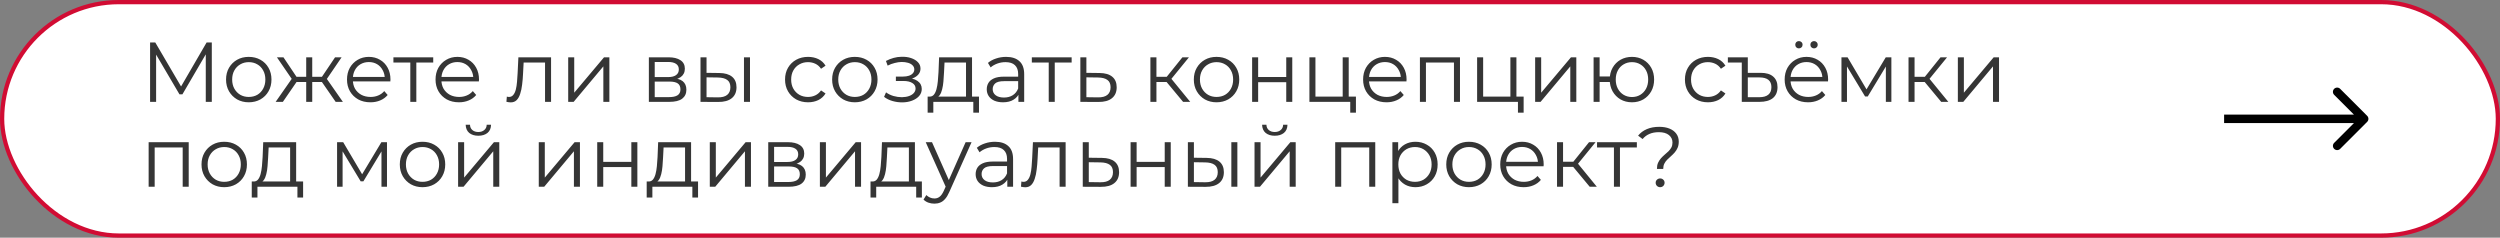
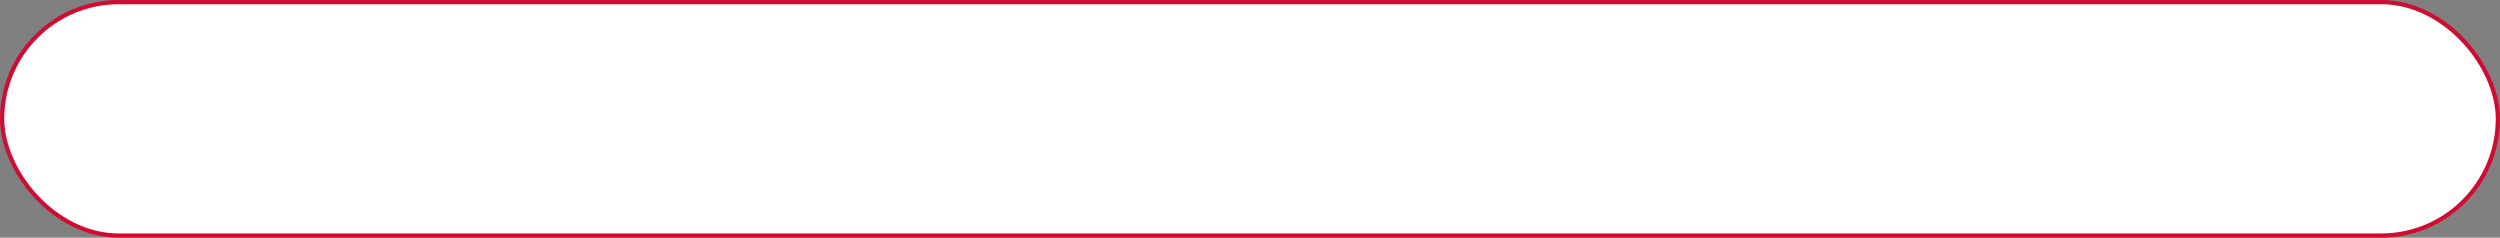
<svg xmlns="http://www.w3.org/2000/svg" width="589" height="56" viewBox="0 0 589 56" fill="none">
  <rect x="0" y="0" width="589" height="56" fill="#808080" stroke="none" />
  <rect x="0.5" y="0.5" width="588" height="55" rx="27.5" fill="white" stroke="#D10C33" />
-   <path d="M557.707 28.707C558.098 28.317 558.098 27.683 557.707 27.293L551.343 20.929C550.953 20.538 550.319 20.538 549.929 20.929C549.538 21.32 549.538 21.953 549.929 22.343L555.586 28L549.929 33.657C549.538 34.047 549.538 34.681 549.929 35.071C550.319 35.462 550.953 35.462 551.343 35.071L557.707 28.707ZM524 29L557 29V27L524 27V29Z" fill="black" />
-   <path d="M35.36 24V10H36.58L42.98 20.92H42.34L48.68 10H49.9V24H48.48V12.22H48.82L42.98 22.22H42.28L36.4 12.22H36.78V24H35.36ZM58.598 24.1C57.584 24.1 56.671 23.873 55.858 23.42C55.058 22.953 54.425 22.32 53.958 21.52C53.491 20.707 53.258 19.78 53.258 18.74C53.258 17.687 53.491 16.76 53.958 15.96C54.425 15.16 55.058 14.533 55.858 14.08C56.658 13.627 57.571 13.4 58.598 13.4C59.638 13.4 60.558 13.627 61.358 14.08C62.171 14.533 62.804 15.16 63.258 15.96C63.724 16.76 63.958 17.687 63.958 18.74C63.958 19.78 63.724 20.707 63.258 21.52C62.804 22.32 62.171 22.953 61.358 23.42C60.544 23.873 59.624 24.1 58.598 24.1ZM58.598 22.84C59.358 22.84 60.031 22.673 60.618 22.34C61.205 21.993 61.664 21.513 61.998 20.9C62.344 20.273 62.518 19.553 62.518 18.74C62.518 17.913 62.344 17.193 61.998 16.58C61.664 15.967 61.205 15.493 60.618 15.16C60.031 14.813 59.364 14.64 58.618 14.64C57.871 14.64 57.205 14.813 56.618 15.16C56.031 15.493 55.565 15.967 55.218 16.58C54.871 17.193 54.698 17.913 54.698 18.74C54.698 19.553 54.871 20.273 55.218 20.9C55.565 21.513 56.031 21.993 56.618 22.34C57.205 22.673 57.864 22.84 58.598 22.84ZM79.082 24L75.482 18.8L76.662 18.1L80.782 24H79.082ZM73.122 19.32V18.1H76.442V19.32H73.122ZM76.802 18.9L75.442 18.7L78.942 13.5H80.482L76.802 18.9ZM66.642 24H64.942L69.062 18.1L70.222 18.8L66.642 24ZM73.562 24H72.142V13.5H73.562V24ZM72.582 19.32H69.282V18.1H72.582V19.32ZM68.942 18.9L65.242 13.5H66.782L70.262 18.7L68.942 18.9ZM87.274 24.1C86.181 24.1 85.221 23.873 84.394 23.42C83.567 22.953 82.921 22.32 82.454 21.52C81.987 20.707 81.754 19.78 81.754 18.74C81.754 17.7 81.974 16.78 82.414 15.98C82.867 15.18 83.481 14.553 84.254 14.1C85.041 13.633 85.921 13.4 86.894 13.4C87.881 13.4 88.754 13.627 89.514 14.08C90.287 14.52 90.894 15.147 91.334 15.96C91.774 16.76 91.994 17.687 91.994 18.74C91.994 18.807 91.987 18.88 91.974 18.96C91.974 19.027 91.974 19.1 91.974 19.18H82.834V18.12H91.214L90.654 18.54C90.654 17.78 90.487 17.107 90.154 16.52C89.834 15.92 89.394 15.453 88.834 15.12C88.274 14.787 87.627 14.62 86.894 14.62C86.174 14.62 85.527 14.787 84.954 15.12C84.381 15.453 83.934 15.92 83.614 16.52C83.294 17.12 83.134 17.807 83.134 18.58V18.8C83.134 19.6 83.307 20.307 83.654 20.92C84.014 21.52 84.507 21.993 85.134 22.34C85.774 22.673 86.501 22.84 87.314 22.84C87.954 22.84 88.547 22.727 89.094 22.5C89.654 22.273 90.134 21.927 90.534 21.46L91.334 22.38C90.867 22.94 90.281 23.367 89.574 23.66C88.881 23.953 88.114 24.1 87.274 24.1ZM96.668 24V14.36L97.028 14.74H92.688V13.5H102.068V14.74H97.728L98.088 14.36V24H96.668ZM108.133 24.1C107.04 24.1 106.08 23.873 105.253 23.42C104.427 22.953 103.78 22.32 103.313 21.52C102.847 20.707 102.613 19.78 102.613 18.74C102.613 17.7 102.833 16.78 103.273 15.98C103.727 15.18 104.34 14.553 105.113 14.1C105.9 13.633 106.78 13.4 107.753 13.4C108.74 13.4 109.613 13.627 110.373 14.08C111.147 14.52 111.753 15.147 112.193 15.96C112.633 16.76 112.853 17.687 112.853 18.74C112.853 18.807 112.847 18.88 112.833 18.96C112.833 19.027 112.833 19.1 112.833 19.18H103.693V18.12H112.073L111.513 18.54C111.513 17.78 111.347 17.107 111.013 16.52C110.693 15.92 110.253 15.453 109.693 15.12C109.133 14.787 108.487 14.62 107.753 14.62C107.033 14.62 106.387 14.787 105.813 15.12C105.24 15.453 104.793 15.92 104.473 16.52C104.153 17.12 103.993 17.807 103.993 18.58V18.8C103.993 19.6 104.167 20.307 104.513 20.92C104.873 21.52 105.367 21.993 105.993 22.34C106.633 22.673 107.36 22.84 108.173 22.84C108.813 22.84 109.407 22.727 109.953 22.5C110.513 22.273 110.993 21.927 111.393 21.46L112.193 22.38C111.727 22.94 111.14 23.367 110.433 23.66C109.74 23.953 108.973 24.1 108.133 24.1ZM119.311 23.98L119.411 22.76C119.504 22.773 119.591 22.793 119.671 22.82C119.764 22.833 119.844 22.84 119.911 22.84C120.338 22.84 120.678 22.68 120.931 22.36C121.198 22.04 121.398 21.613 121.531 21.08C121.664 20.547 121.758 19.947 121.811 19.28C121.864 18.6 121.911 17.92 121.951 17.24L122.131 13.5H129.831V24H128.411V14.32L128.771 14.74H123.051L123.391 14.3L123.231 17.34C123.191 18.247 123.118 19.113 123.011 19.94C122.918 20.767 122.764 21.493 122.551 22.12C122.351 22.747 122.071 23.24 121.711 23.6C121.351 23.947 120.891 24.12 120.331 24.12C120.171 24.12 120.004 24.107 119.831 24.08C119.671 24.053 119.498 24.02 119.311 23.98ZM133.868 24V13.5H135.288V21.84L142.308 13.5H143.568V24H142.148V15.64L135.148 24H133.868ZM152.872 24V13.5H157.512C158.698 13.5 159.632 13.727 160.312 14.18C161.005 14.633 161.352 15.3 161.352 16.18C161.352 17.033 161.025 17.693 160.372 18.16C159.718 18.613 158.858 18.84 157.792 18.84L158.072 18.42C159.325 18.42 160.245 18.653 160.832 19.12C161.418 19.587 161.712 20.26 161.712 21.14C161.712 22.047 161.378 22.753 160.712 23.26C160.058 23.753 159.038 24 157.652 24H152.872ZM154.252 22.88H157.592C158.485 22.88 159.158 22.74 159.612 22.46C160.078 22.167 160.312 21.7 160.312 21.06C160.312 20.42 160.105 19.953 159.692 19.66C159.278 19.367 158.625 19.22 157.732 19.22H154.252V22.88ZM154.252 18.16H157.412C158.225 18.16 158.845 18.007 159.272 17.7C159.712 17.393 159.932 16.947 159.932 16.36C159.932 15.773 159.712 15.333 159.272 15.04C158.845 14.747 158.225 14.6 157.412 14.6H154.252V18.16ZM175.28 24V13.5H176.7V24H175.28ZM169.46 17.2C170.78 17.213 171.786 17.507 172.48 18.08C173.173 18.653 173.52 19.48 173.52 20.56C173.52 21.68 173.146 22.54 172.4 23.14C171.653 23.74 170.586 24.033 169.2 24.02L165.04 24V13.5H166.46V17.16L169.46 17.2ZM169.1 22.94C170.086 22.953 170.826 22.76 171.32 22.36C171.826 21.947 172.08 21.347 172.08 20.56C172.08 19.773 171.833 19.2 171.34 18.84C170.846 18.467 170.1 18.273 169.1 18.26L166.46 18.22V22.9L169.1 22.94ZM190.377 24.1C189.337 24.1 188.404 23.873 187.577 23.42C186.764 22.953 186.124 22.32 185.657 21.52C185.19 20.707 184.957 19.78 184.957 18.74C184.957 17.687 185.19 16.76 185.657 15.96C186.124 15.16 186.764 14.533 187.577 14.08C188.404 13.627 189.337 13.4 190.377 13.4C191.27 13.4 192.077 13.573 192.797 13.92C193.517 14.267 194.084 14.787 194.497 15.48L193.437 16.2C193.077 15.667 192.63 15.273 192.097 15.02C191.564 14.767 190.984 14.64 190.357 14.64C189.61 14.64 188.937 14.813 188.337 15.16C187.737 15.493 187.264 15.967 186.917 16.58C186.57 17.193 186.397 17.913 186.397 18.74C186.397 19.567 186.57 20.287 186.917 20.9C187.264 21.513 187.737 21.993 188.337 22.34C188.937 22.673 189.61 22.84 190.357 22.84C190.984 22.84 191.564 22.713 192.097 22.46C192.63 22.207 193.077 21.82 193.437 21.3L194.497 22.02C194.084 22.7 193.517 23.22 192.797 23.58C192.077 23.927 191.27 24.1 190.377 24.1ZM201.391 24.1C200.377 24.1 199.464 23.873 198.651 23.42C197.851 22.953 197.217 22.32 196.751 21.52C196.284 20.707 196.051 19.78 196.051 18.74C196.051 17.687 196.284 16.76 196.751 15.96C197.217 15.16 197.851 14.533 198.651 14.08C199.451 13.627 200.364 13.4 201.391 13.4C202.431 13.4 203.351 13.627 204.151 14.08C204.964 14.533 205.597 15.16 206.051 15.96C206.517 16.76 206.751 17.687 206.751 18.74C206.751 19.78 206.517 20.707 206.051 21.52C205.597 22.32 204.964 22.953 204.151 23.42C203.337 23.873 202.417 24.1 201.391 24.1ZM201.391 22.84C202.151 22.84 202.824 22.673 203.411 22.34C203.997 21.993 204.457 21.513 204.791 20.9C205.137 20.273 205.311 19.553 205.311 18.74C205.311 17.913 205.137 17.193 204.791 16.58C204.457 15.967 203.997 15.493 203.411 15.16C202.824 14.813 202.157 14.64 201.411 14.64C200.664 14.64 199.997 14.813 199.411 15.16C198.824 15.493 198.357 15.967 198.011 16.58C197.664 17.193 197.491 17.913 197.491 18.74C197.491 19.553 197.664 20.273 198.011 20.9C198.357 21.513 198.824 21.993 199.411 22.34C199.997 22.673 200.657 22.84 201.391 22.84ZM212.528 24.12C211.768 24.12 211.014 24.013 210.268 23.8C209.521 23.587 208.861 23.26 208.288 22.82L208.748 21.76C209.254 22.133 209.841 22.42 210.508 22.62C211.174 22.807 211.834 22.9 212.488 22.9C213.141 22.887 213.708 22.793 214.188 22.62C214.668 22.447 215.041 22.207 215.308 21.9C215.574 21.593 215.708 21.247 215.708 20.86C215.708 20.3 215.454 19.867 214.948 19.56C214.441 19.24 213.748 19.08 212.868 19.08H211.068V18.04H212.768C213.288 18.04 213.748 17.973 214.148 17.84C214.548 17.707 214.854 17.513 215.068 17.26C215.294 17.007 215.408 16.707 215.408 16.36C215.408 15.987 215.274 15.667 215.008 15.4C214.754 15.133 214.401 14.933 213.948 14.8C213.494 14.667 212.981 14.6 212.408 14.6C211.888 14.613 211.348 14.693 210.788 14.84C210.228 14.973 209.674 15.18 209.128 15.46L208.728 14.36C209.341 14.04 209.948 13.8 210.548 13.64C211.161 13.467 211.774 13.38 212.388 13.38C213.228 13.353 213.981 13.453 214.648 13.68C215.328 13.907 215.868 14.233 216.268 14.66C216.668 15.073 216.868 15.573 216.868 16.16C216.868 16.68 216.708 17.133 216.388 17.52C216.068 17.907 215.641 18.207 215.108 18.42C214.574 18.633 213.968 18.74 213.288 18.74L213.348 18.36C214.548 18.36 215.481 18.593 216.148 19.06C216.828 19.527 217.168 20.16 217.168 20.96C217.168 21.587 216.961 22.14 216.548 22.62C216.134 23.087 215.574 23.453 214.868 23.72C214.174 23.987 213.394 24.12 212.528 24.12ZM227.591 23.32V14.74H222.531L222.411 17.08C222.384 17.787 222.338 18.48 222.271 19.16C222.218 19.84 222.118 20.467 221.971 21.04C221.838 21.6 221.644 22.06 221.391 22.42C221.138 22.767 220.811 22.967 220.411 23.02L218.991 22.76C219.404 22.773 219.744 22.627 220.011 22.32C220.278 22 220.484 21.567 220.631 21.02C220.778 20.473 220.884 19.853 220.951 19.16C221.018 18.453 221.071 17.733 221.111 17L221.251 13.5H229.011V23.32H227.591ZM218.551 26.54V22.76H230.651V26.54H229.311V24H219.891V26.54H218.551ZM239.938 24V21.68L239.878 21.3V17.42C239.878 16.527 239.625 15.84 239.118 15.36C238.625 14.88 237.885 14.64 236.898 14.64C236.218 14.64 235.572 14.753 234.958 14.98C234.345 15.207 233.825 15.507 233.398 15.88L232.758 14.82C233.292 14.367 233.932 14.02 234.678 13.78C235.425 13.527 236.212 13.4 237.038 13.4C238.398 13.4 239.445 13.74 240.178 14.42C240.925 15.087 241.298 16.107 241.298 17.48V24H239.938ZM236.318 24.1C235.532 24.1 234.845 23.973 234.258 23.72C233.685 23.453 233.245 23.093 232.938 22.64C232.632 22.173 232.478 21.64 232.478 21.04C232.478 20.493 232.605 20 232.858 19.56C233.125 19.107 233.552 18.747 234.138 18.48C234.738 18.2 235.538 18.06 236.538 18.06H240.158V19.12H236.578C235.565 19.12 234.858 19.3 234.458 19.66C234.072 20.02 233.878 20.467 233.878 21C233.878 21.6 234.112 22.08 234.578 22.44C235.045 22.8 235.698 22.98 236.538 22.98C237.338 22.98 238.025 22.8 238.598 22.44C239.185 22.067 239.612 21.533 239.878 20.84L240.198 21.82C239.932 22.513 239.465 23.067 238.798 23.48C238.145 23.893 237.318 24.1 236.318 24.1ZM247.079 24V14.36L247.439 14.74H243.099V13.5H252.479V14.74H248.139L248.499 14.36V24H247.079ZM259.052 17.2C260.372 17.213 261.372 17.507 262.052 18.08C262.745 18.653 263.092 19.48 263.092 20.56C263.092 21.68 262.718 22.54 261.972 23.14C261.238 23.74 260.172 24.033 258.772 24.02L254.532 24V13.5H255.952V17.16L259.052 17.2ZM258.692 22.94C259.665 22.953 260.398 22.76 260.892 22.36C261.398 21.947 261.652 21.347 261.652 20.56C261.652 19.773 261.405 19.2 260.912 18.84C260.418 18.467 259.678 18.273 258.692 18.26L255.952 18.22V22.9L258.692 22.94ZM278.736 24L274.416 18.8L275.596 18.1L280.416 24H278.736ZM271.036 24V13.5H272.456V24H271.036ZM272.016 19.32V18.1H275.396V19.32H272.016ZM275.716 18.9L274.396 18.7L278.576 13.5H280.116L275.716 18.9ZM286.606 24.1C285.592 24.1 284.679 23.873 283.866 23.42C283.066 22.953 282.432 22.32 281.966 21.52C281.499 20.707 281.266 19.78 281.266 18.74C281.266 17.687 281.499 16.76 281.966 15.96C282.432 15.16 283.066 14.533 283.866 14.08C284.666 13.627 285.579 13.4 286.606 13.4C287.646 13.4 288.566 13.627 289.366 14.08C290.179 14.533 290.812 15.16 291.266 15.96C291.732 16.76 291.966 17.687 291.966 18.74C291.966 19.78 291.732 20.707 291.266 21.52C290.812 22.32 290.179 22.953 289.366 23.42C288.552 23.873 287.632 24.1 286.606 24.1ZM286.606 22.84C287.366 22.84 288.039 22.673 288.626 22.34C289.212 21.993 289.672 21.513 290.006 20.9C290.352 20.273 290.526 19.553 290.526 18.74C290.526 17.913 290.352 17.193 290.006 16.58C289.672 15.967 289.212 15.493 288.626 15.16C288.039 14.813 287.372 14.64 286.626 14.64C285.879 14.64 285.212 14.813 284.626 15.16C284.039 15.493 283.572 15.967 283.226 16.58C282.879 17.193 282.706 17.913 282.706 18.74C282.706 19.553 282.879 20.273 283.226 20.9C283.572 21.513 284.039 21.993 284.626 22.34C285.212 22.673 285.872 22.84 286.606 22.84ZM295 24V13.5H296.42V18.14H303.04V13.5H304.46V24H303.04V19.36H296.42V24H295ZM308.497 24V13.5H309.917V22.76H316.337V13.5H317.757V24H308.497ZM318.117 26.54V23.88L318.477 24H316.337V22.76H319.457V26.54H318.117ZM326.668 24.1C325.575 24.1 324.615 23.873 323.788 23.42C322.962 22.953 322.315 22.32 321.848 21.52C321.382 20.707 321.148 19.78 321.148 18.74C321.148 17.7 321.368 16.78 321.808 15.98C322.262 15.18 322.875 14.553 323.648 14.1C324.435 13.633 325.315 13.4 326.288 13.4C327.275 13.4 328.148 13.627 328.908 14.08C329.682 14.52 330.288 15.147 330.728 15.96C331.168 16.76 331.388 17.687 331.388 18.74C331.388 18.807 331.382 18.88 331.368 18.96C331.368 19.027 331.368 19.1 331.368 19.18H322.228V18.12H330.608L330.048 18.54C330.048 17.78 329.882 17.107 329.548 16.52C329.228 15.92 328.788 15.453 328.228 15.12C327.668 14.787 327.022 14.62 326.288 14.62C325.568 14.62 324.922 14.787 324.348 15.12C323.775 15.453 323.328 15.92 323.008 16.52C322.688 17.12 322.528 17.807 322.528 18.58V18.8C322.528 19.6 322.702 20.307 323.048 20.92C323.408 21.52 323.902 21.993 324.528 22.34C325.168 22.673 325.895 22.84 326.708 22.84C327.348 22.84 327.942 22.727 328.488 22.5C329.048 22.273 329.528 21.927 329.928 21.46L330.728 22.38C330.262 22.94 329.675 23.367 328.968 23.66C328.275 23.953 327.508 24.1 326.668 24.1ZM334.532 24V13.5H343.972V24H342.552V14.36L342.912 14.74H335.592L335.952 14.36V24H334.532ZM348.008 24V13.5H349.428V22.76H355.848V13.5H357.268V24H348.008ZM357.628 26.54V23.88L357.988 24H355.848V22.76H358.968V26.54H357.628ZM361.68 24V13.5H363.1V21.84L370.12 13.5H371.38V24H369.96V15.64L362.96 24H361.68ZM375.45 24V13.5H376.87V18.02H380.07V19.32H376.87V24H375.45ZM384.49 24.1C383.49 24.1 382.59 23.873 381.79 23.42C381.003 22.953 380.383 22.32 379.93 21.52C379.476 20.707 379.25 19.78 379.25 18.74C379.25 17.687 379.476 16.76 379.93 15.96C380.383 15.16 381.003 14.533 381.79 14.08C382.59 13.627 383.49 13.4 384.49 13.4C385.49 13.4 386.383 13.627 387.17 14.08C387.956 14.533 388.576 15.16 389.03 15.96C389.483 16.76 389.71 17.687 389.71 18.74C389.71 19.78 389.483 20.707 389.03 21.52C388.576 22.32 387.956 22.953 387.17 23.42C386.383 23.873 385.49 24.1 384.49 24.1ZM384.49 22.86C385.223 22.86 385.876 22.687 386.45 22.34C387.023 21.993 387.476 21.513 387.81 20.9C388.143 20.273 388.31 19.553 388.31 18.74C388.31 17.913 388.143 17.193 387.81 16.58C387.476 15.967 387.023 15.493 386.45 15.16C385.876 14.813 385.223 14.64 384.49 14.64C383.77 14.64 383.116 14.813 382.53 15.16C381.956 15.493 381.503 15.967 381.17 16.58C380.836 17.193 380.67 17.913 380.67 18.74C380.67 19.553 380.836 20.273 381.17 20.9C381.503 21.513 381.956 21.993 382.53 22.34C383.116 22.687 383.77 22.86 384.49 22.86ZM402.389 24.1C401.349 24.1 400.415 23.873 399.589 23.42C398.775 22.953 398.135 22.32 397.669 21.52C397.202 20.707 396.969 19.78 396.969 18.74C396.969 17.687 397.202 16.76 397.669 15.96C398.135 15.16 398.775 14.533 399.589 14.08C400.415 13.627 401.349 13.4 402.389 13.4C403.282 13.4 404.089 13.573 404.809 13.92C405.529 14.267 406.095 14.787 406.509 15.48L405.449 16.2C405.089 15.667 404.642 15.273 404.109 15.02C403.575 14.767 402.995 14.64 402.369 14.64C401.622 14.64 400.949 14.813 400.349 15.16C399.749 15.493 399.275 15.967 398.929 16.58C398.582 17.193 398.409 17.913 398.409 18.74C398.409 19.567 398.582 20.287 398.929 20.9C399.275 21.513 399.749 21.993 400.349 22.34C400.949 22.673 401.622 22.84 402.369 22.84C402.995 22.84 403.575 22.713 404.109 22.46C404.642 22.207 405.089 21.82 405.449 21.3L406.509 22.02C406.095 22.7 405.529 23.22 404.809 23.58C404.089 23.927 403.282 24.1 402.389 24.1ZM414.803 17.16C416.11 17.16 417.096 17.453 417.763 18.04C418.443 18.627 418.783 19.453 418.783 20.52C418.783 21.653 418.416 22.52 417.683 23.12C416.95 23.707 415.896 24 414.523 24H410.363V14.74H407.083V13.5H411.783V17.16H414.803ZM414.503 22.9C415.436 22.9 416.143 22.7 416.623 22.3C417.103 21.9 417.343 21.307 417.343 20.52C417.343 19 416.396 18.24 414.503 18.24H411.783V22.9H414.503ZM425.985 24.1C424.892 24.1 423.932 23.873 423.105 23.42C422.278 22.953 421.632 22.32 421.165 21.52C420.698 20.707 420.465 19.78 420.465 18.74C420.465 17.7 420.685 16.78 421.125 15.98C421.578 15.18 422.192 14.553 422.965 14.1C423.752 13.633 424.632 13.4 425.605 13.4C426.592 13.4 427.465 13.627 428.225 14.08C428.998 14.52 429.605 15.147 430.045 15.96C430.485 16.76 430.705 17.687 430.705 18.74C430.705 18.807 430.698 18.88 430.685 18.96C430.685 19.027 430.685 19.1 430.685 19.18H421.545V18.12H429.925L429.365 18.54C429.365 17.78 429.198 17.107 428.865 16.52C428.545 15.92 428.105 15.453 427.545 15.12C426.985 14.787 426.338 14.62 425.605 14.62C424.885 14.62 424.238 14.787 423.665 15.12C423.092 15.453 422.645 15.92 422.325 16.52C422.005 17.12 421.845 17.807 421.845 18.58V18.8C421.845 19.6 422.018 20.307 422.365 20.92C422.725 21.52 423.218 21.993 423.845 22.34C424.485 22.673 425.212 22.84 426.025 22.84C426.665 22.84 427.258 22.727 427.805 22.5C428.365 22.273 428.845 21.927 429.245 21.46L430.045 22.38C429.578 22.94 428.992 23.367 428.285 23.66C427.592 23.953 426.825 24.1 425.985 24.1ZM427.385 11.4C427.158 11.4 426.958 11.32 426.785 11.16C426.612 11 426.525 10.793 426.525 10.54C426.525 10.287 426.612 10.08 426.785 9.92C426.958 9.76 427.158 9.68 427.385 9.68C427.625 9.68 427.825 9.76 427.985 9.92C428.158 10.08 428.245 10.287 428.245 10.54C428.245 10.793 428.158 11 427.985 11.16C427.825 11.32 427.625 11.4 427.385 11.4ZM423.825 11.4C423.585 11.4 423.378 11.32 423.205 11.16C423.045 11 422.965 10.793 422.965 10.54C422.965 10.287 423.045 10.08 423.205 9.92C423.378 9.76 423.585 9.68 423.825 9.68C424.052 9.68 424.252 9.76 424.425 9.92C424.598 10.08 424.685 10.287 424.685 10.54C424.685 10.793 424.598 11 424.425 11.16C424.252 11.32 424.052 11.4 423.825 11.4ZM433.848 24V13.5H435.288L440.048 21.56H439.448L444.288 13.5H445.608V24H444.308V15.12L444.568 15.24L440.048 22.72H439.408L434.848 15.16L435.148 15.1V24H433.848ZM457.349 24L453.029 18.8L454.209 18.1L459.029 24H457.349ZM449.649 24V13.5H451.069V24H449.649ZM450.629 19.32V18.1H454.009V19.32H450.629ZM454.329 18.9L453.009 18.7L457.189 13.5H458.729L454.329 18.9ZM461.27 24V13.5H462.69V21.84L469.71 13.5H470.97V24H469.55V15.64L462.55 24H461.27ZM35.02 44V33.5H44.46V44H43.04V34.36L43.4 34.74H36.08L36.44 34.36V44H35.02ZM52.817 44.1C51.803 44.1 50.89 43.873 50.077 43.42C49.277 42.953 48.643 42.32 48.177 41.52C47.71 40.707 47.477 39.78 47.477 38.74C47.477 37.687 47.71 36.76 48.177 35.96C48.643 35.16 49.277 34.533 50.077 34.08C50.877 33.627 51.79 33.4 52.817 33.4C53.857 33.4 54.777 33.627 55.577 34.08C56.39 34.533 57.023 35.16 57.477 35.96C57.943 36.76 58.177 37.687 58.177 38.74C58.177 39.78 57.943 40.707 57.477 41.52C57.023 42.32 56.39 42.953 55.577 43.42C54.763 43.873 53.843 44.1 52.817 44.1ZM52.817 42.84C53.577 42.84 54.25 42.673 54.837 42.34C55.423 41.993 55.883 41.513 56.217 40.9C56.563 40.273 56.737 39.553 56.737 38.74C56.737 37.913 56.563 37.193 56.217 36.58C55.883 35.967 55.423 35.493 54.837 35.16C54.25 34.813 53.583 34.64 52.837 34.64C52.09 34.64 51.423 34.813 50.837 35.16C50.25 35.493 49.783 35.967 49.437 36.58C49.09 37.193 48.917 37.913 48.917 38.74C48.917 39.553 49.09 40.273 49.437 40.9C49.783 41.513 50.25 41.993 50.837 42.34C51.423 42.673 52.083 42.84 52.817 42.84ZM68.353 43.32V34.74H63.293L63.173 37.08C63.146 37.787 63.099 38.48 63.033 39.16C62.98 39.84 62.88 40.467 62.733 41.04C62.599 41.6 62.406 42.06 62.153 42.42C61.9 42.767 61.573 42.967 61.173 43.02L59.753 42.76C60.166 42.773 60.506 42.627 60.773 42.32C61.039 42 61.246 41.567 61.393 41.02C61.539 40.473 61.646 39.853 61.713 39.16C61.779 38.453 61.833 37.733 61.873 37L62.013 33.5H69.773V43.32H68.353ZM59.313 46.54V42.76H71.413V46.54H70.073V44H60.653V46.54H59.313ZM79.415 44V33.5H80.855L85.615 41.56H85.014L89.855 33.5H91.174V44H89.874V35.12L90.135 35.24L85.615 42.72H84.975L80.415 35.16L80.715 35.1V44H79.415ZM99.535 44.1C98.522 44.1 97.609 43.873 96.795 43.42C95.995 42.953 95.362 42.32 94.895 41.52C94.429 40.707 94.195 39.78 94.195 38.74C94.195 37.687 94.429 36.76 94.895 35.96C95.362 35.16 95.995 34.533 96.795 34.08C97.595 33.627 98.509 33.4 99.535 33.4C100.575 33.4 101.495 33.627 102.295 34.08C103.109 34.533 103.742 35.16 104.195 35.96C104.662 36.76 104.895 37.687 104.895 38.74C104.895 39.78 104.662 40.707 104.195 41.52C103.742 42.32 103.109 42.953 102.295 43.42C101.482 43.873 100.562 44.1 99.535 44.1ZM99.535 42.84C100.295 42.84 100.969 42.673 101.555 42.34C102.142 41.993 102.602 41.513 102.935 40.9C103.282 40.273 103.455 39.553 103.455 38.74C103.455 37.913 103.282 37.193 102.935 36.58C102.602 35.967 102.142 35.493 101.555 35.16C100.969 34.813 100.302 34.64 99.555 34.64C98.809 34.64 98.142 34.813 97.555 35.16C96.969 35.493 96.502 35.967 96.155 36.58C95.809 37.193 95.635 37.913 95.635 38.74C95.635 39.553 95.809 40.273 96.155 40.9C96.502 41.513 96.969 41.993 97.555 42.34C98.142 42.673 98.802 42.84 99.535 42.84ZM107.93 44V33.5H109.35V41.84L116.37 33.5H117.63V44H116.21V35.64L109.21 44H107.93ZM112.69 31.98C111.81 31.98 111.097 31.76 110.55 31.32C110.017 30.867 109.737 30.22 109.71 29.38H110.73C110.743 29.913 110.93 30.333 111.29 30.64C111.65 30.947 112.117 31.1 112.69 31.1C113.263 31.1 113.73 30.947 114.09 30.64C114.463 30.333 114.657 29.913 114.67 29.38H115.69C115.677 30.22 115.397 30.867 114.85 31.32C114.303 31.76 113.583 31.98 112.69 31.98ZM126.934 44V33.5H128.354V41.84L135.374 33.5H136.634V44H135.214V35.64L128.214 44H126.934ZM140.704 44V33.5H142.124V38.14H148.744V33.5H150.164V44H148.744V39.36H142.124V44H140.704ZM161.4 43.32V34.74H156.34L156.22 37.08C156.193 37.787 156.146 38.48 156.08 39.16C156.026 39.84 155.926 40.467 155.78 41.04C155.646 41.6 155.453 42.06 155.2 42.42C154.946 42.767 154.62 42.967 154.22 43.02L152.8 42.76C153.213 42.773 153.553 42.627 153.82 42.32C154.086 42 154.293 41.567 154.44 41.02C154.586 40.473 154.693 39.853 154.76 39.16C154.826 38.453 154.88 37.733 154.92 37L155.06 33.5H162.82V43.32H161.4ZM152.36 46.54V42.76H164.46V46.54H163.12V44H153.7V46.54H152.36ZM167.227 44V33.5H168.647V41.84L175.667 33.5H176.927V44H175.507V35.64L168.507 44H167.227ZM180.997 44V33.5H185.637C186.823 33.5 187.757 33.727 188.437 34.18C189.13 34.633 189.477 35.3 189.477 36.18C189.477 37.033 189.15 37.693 188.497 38.16C187.843 38.613 186.983 38.84 185.917 38.84L186.197 38.42C187.45 38.42 188.37 38.653 188.957 39.12C189.543 39.587 189.837 40.26 189.837 41.14C189.837 42.047 189.503 42.753 188.837 43.26C188.183 43.753 187.163 44 185.777 44H180.997ZM182.377 42.88H185.717C186.61 42.88 187.283 42.74 187.737 42.46C188.203 42.167 188.437 41.7 188.437 41.06C188.437 40.42 188.23 39.953 187.817 39.66C187.403 39.367 186.75 39.22 185.857 39.22H182.377V42.88ZM182.377 38.16H185.537C186.35 38.16 186.97 38.007 187.397 37.7C187.837 37.393 188.057 36.947 188.057 36.36C188.057 35.773 187.837 35.333 187.397 35.04C186.97 34.747 186.35 34.6 185.537 34.6H182.377V38.16ZM193.165 44V33.5H194.585V41.84L201.605 33.5H202.865V44H201.445V35.64L194.445 44H193.165ZM214.134 43.32V34.74H209.074L208.954 37.08C208.927 37.787 208.881 38.48 208.814 39.16C208.761 39.84 208.661 40.467 208.514 41.04C208.381 41.6 208.187 42.06 207.934 42.42C207.681 42.767 207.354 42.967 206.954 43.02L205.534 42.76C205.947 42.773 206.287 42.627 206.554 42.32C206.821 42 207.027 41.567 207.174 41.02C207.321 40.473 207.427 39.853 207.494 39.16C207.561 38.453 207.614 37.733 207.654 37L207.794 33.5H215.554V43.32H214.134ZM205.094 46.54V42.76H217.194V46.54H215.854V44H206.434V46.54H205.094ZM220.141 47.98C219.648 47.98 219.175 47.9 218.721 47.74C218.281 47.58 217.901 47.34 217.581 47.02L218.241 45.96C218.508 46.213 218.795 46.407 219.101 46.54C219.421 46.687 219.775 46.76 220.161 46.76C220.628 46.76 221.028 46.627 221.361 46.36C221.708 46.107 222.035 45.653 222.341 45L223.021 43.46L223.181 43.24L227.501 33.5H228.901L223.641 45.26C223.348 45.94 223.021 46.48 222.661 46.88C222.315 47.28 221.935 47.56 221.521 47.72C221.108 47.893 220.648 47.98 220.141 47.98ZM222.941 44.3L218.101 33.5H219.581L223.861 43.14L222.941 44.3ZM237.321 44V41.68L237.261 41.3V37.42C237.261 36.527 237.008 35.84 236.501 35.36C236.008 34.88 235.268 34.64 234.281 34.64C233.601 34.64 232.955 34.753 232.341 34.98C231.728 35.207 231.208 35.507 230.781 35.88L230.141 34.82C230.675 34.367 231.315 34.02 232.061 33.78C232.808 33.527 233.595 33.4 234.421 33.4C235.781 33.4 236.828 33.74 237.561 34.42C238.308 35.087 238.681 36.107 238.681 37.48V44H237.321ZM233.701 44.1C232.915 44.1 232.228 43.973 231.641 43.72C231.068 43.453 230.628 43.093 230.321 42.64C230.015 42.173 229.861 41.64 229.861 41.04C229.861 40.493 229.988 40 230.241 39.56C230.508 39.107 230.935 38.747 231.521 38.48C232.121 38.2 232.921 38.06 233.921 38.06H237.541V39.12H233.961C232.948 39.12 232.241 39.3 231.841 39.66C231.455 40.02 231.261 40.467 231.261 41C231.261 41.6 231.495 42.08 231.961 42.44C232.428 42.8 233.081 42.98 233.921 42.98C234.721 42.98 235.408 42.8 235.981 42.44C236.568 42.067 236.995 41.533 237.261 40.84L237.581 41.82C237.315 42.513 236.848 43.067 236.181 43.48C235.528 43.893 234.701 44.1 233.701 44.1ZM240.541 43.98L240.641 42.76C240.735 42.773 240.821 42.793 240.901 42.82C240.995 42.833 241.075 42.84 241.141 42.84C241.568 42.84 241.908 42.68 242.161 42.36C242.428 42.04 242.628 41.613 242.761 41.08C242.895 40.547 242.988 39.947 243.041 39.28C243.095 38.6 243.141 37.92 243.181 37.24L243.361 33.5H251.061V44H249.641V34.32L250.001 34.74H244.281L244.621 34.3L244.461 37.34C244.421 38.247 244.348 39.113 244.241 39.94C244.148 40.767 243.995 41.493 243.781 42.12C243.581 42.747 243.301 43.24 242.941 43.6C242.581 43.947 242.121 44.12 241.561 44.12C241.401 44.12 241.235 44.107 241.061 44.08C240.901 44.053 240.728 44.02 240.541 43.98ZM259.618 37.2C260.938 37.213 261.938 37.507 262.618 38.08C263.311 38.653 263.658 39.48 263.658 40.56C263.658 41.68 263.285 42.54 262.538 43.14C261.805 43.74 260.738 44.033 259.338 44.02L255.098 44V33.5H256.518V37.16L259.618 37.2ZM259.258 42.94C260.231 42.953 260.965 42.76 261.458 42.36C261.965 41.947 262.218 41.347 262.218 40.56C262.218 39.773 261.971 39.2 261.478 38.84C260.985 38.467 260.245 38.273 259.258 38.26L256.518 38.22V42.9L259.258 42.94ZM266.368 44V33.5H267.788V38.14H274.408V33.5H275.828V44H274.408V39.36H267.788V44H266.368ZM290.104 44V33.5H291.524V44H290.104ZM284.284 37.2C285.604 37.213 286.61 37.507 287.304 38.08C287.997 38.653 288.344 39.48 288.344 40.56C288.344 41.68 287.97 42.54 287.224 43.14C286.477 43.74 285.41 44.033 284.024 44.02L279.864 44V33.5H281.284V37.16L284.284 37.2ZM283.924 42.94C284.91 42.953 285.65 42.76 286.144 42.36C286.65 41.947 286.904 41.347 286.904 40.56C286.904 39.773 286.657 39.2 286.164 38.84C285.67 38.467 284.924 38.273 283.924 38.26L281.284 38.22V42.9L283.924 42.94ZM295.567 44V33.5H296.987V41.84L304.007 33.5H305.267V44H303.847V35.64L296.847 44H295.567ZM300.327 31.98C299.447 31.98 298.734 31.76 298.187 31.32C297.654 30.867 297.374 30.22 297.347 29.38H298.367C298.38 29.913 298.567 30.333 298.927 30.64C299.287 30.947 299.754 31.1 300.327 31.1C300.9 31.1 301.367 30.947 301.727 30.64C302.1 30.333 302.294 29.913 302.307 29.38H303.327C303.314 30.22 303.034 30.867 302.487 31.32C301.94 31.76 301.22 31.98 300.327 31.98ZM314.571 44V33.5H324.011V44H322.591V34.36L322.951 34.74H315.631L315.991 34.36V44H314.571ZM333.467 44.1C332.561 44.1 331.741 43.893 331.007 43.48C330.274 43.053 329.687 42.447 329.247 41.66C328.821 40.86 328.607 39.887 328.607 38.74C328.607 37.593 328.821 36.627 329.247 35.84C329.674 35.04 330.254 34.433 330.987 34.02C331.721 33.607 332.547 33.4 333.467 33.4C334.467 33.4 335.361 33.627 336.147 34.08C336.947 34.52 337.574 35.147 338.027 35.96C338.481 36.76 338.707 37.687 338.707 38.74C338.707 39.807 338.481 40.74 338.027 41.54C337.574 42.34 336.947 42.967 336.147 43.42C335.361 43.873 334.467 44.1 333.467 44.1ZM328.047 47.88V33.5H329.407V36.66L329.267 38.76L329.467 40.88V47.88H328.047ZM333.367 42.84C334.114 42.84 334.781 42.673 335.367 42.34C335.954 41.993 336.421 41.513 336.767 40.9C337.114 40.273 337.287 39.553 337.287 38.74C337.287 37.927 337.114 37.213 336.767 36.6C336.421 35.987 335.954 35.507 335.367 35.16C334.781 34.813 334.114 34.64 333.367 34.64C332.621 34.64 331.947 34.813 331.347 35.16C330.761 35.507 330.294 35.987 329.947 36.6C329.614 37.213 329.447 37.927 329.447 38.74C329.447 39.553 329.614 40.273 329.947 40.9C330.294 41.513 330.761 41.993 331.347 42.34C331.947 42.673 332.621 42.84 333.367 42.84ZM346.078 44.1C345.065 44.1 344.152 43.873 343.338 43.42C342.538 42.953 341.905 42.32 341.438 41.52C340.972 40.707 340.738 39.78 340.738 38.74C340.738 37.687 340.972 36.76 341.438 35.96C341.905 35.16 342.538 34.533 343.338 34.08C344.138 33.627 345.052 33.4 346.078 33.4C347.118 33.4 348.038 33.627 348.838 34.08C349.652 34.533 350.285 35.16 350.738 35.96C351.205 36.76 351.438 37.687 351.438 38.74C351.438 39.78 351.205 40.707 350.738 41.52C350.285 42.32 349.652 42.953 348.838 43.42C348.025 43.873 347.105 44.1 346.078 44.1ZM346.078 42.84C346.838 42.84 347.512 42.673 348.098 42.34C348.685 41.993 349.145 41.513 349.478 40.9C349.825 40.273 349.998 39.553 349.998 38.74C349.998 37.913 349.825 37.193 349.478 36.58C349.145 35.967 348.685 35.493 348.098 35.16C347.512 34.813 346.845 34.64 346.098 34.64C345.352 34.64 344.685 34.813 344.098 35.16C343.512 35.493 343.045 35.967 342.698 36.58C342.352 37.193 342.178 37.913 342.178 38.74C342.178 39.553 342.352 40.273 342.698 40.9C343.045 41.513 343.512 41.993 344.098 42.34C344.685 42.673 345.345 42.84 346.078 42.84ZM358.973 44.1C357.88 44.1 356.92 43.873 356.093 43.42C355.266 42.953 354.62 42.32 354.153 41.52C353.686 40.707 353.453 39.78 353.453 38.74C353.453 37.7 353.673 36.78 354.113 35.98C354.566 35.18 355.18 34.553 355.953 34.1C356.74 33.633 357.62 33.4 358.593 33.4C359.58 33.4 360.453 33.627 361.213 34.08C361.986 34.52 362.593 35.147 363.033 35.96C363.473 36.76 363.693 37.687 363.693 38.74C363.693 38.807 363.686 38.88 363.673 38.96C363.673 39.027 363.673 39.1 363.673 39.18H354.533V38.12H362.913L362.353 38.54C362.353 37.78 362.186 37.107 361.853 36.52C361.533 35.92 361.093 35.453 360.533 35.12C359.973 34.787 359.326 34.62 358.593 34.62C357.873 34.62 357.226 34.787 356.653 35.12C356.08 35.453 355.633 35.92 355.313 36.52C354.993 37.12 354.833 37.807 354.833 38.58V38.8C354.833 39.6 355.006 40.307 355.353 40.92C355.713 41.52 356.206 41.993 356.833 42.34C357.473 42.673 358.2 42.84 359.013 42.84C359.653 42.84 360.246 42.727 360.793 42.5C361.353 42.273 361.833 41.927 362.233 41.46L363.033 42.38C362.566 42.94 361.98 43.367 361.273 43.66C360.58 43.953 359.813 44.1 358.973 44.1ZM374.536 44L370.216 38.8L371.396 38.1L376.216 44H374.536ZM366.836 44V33.5H368.256V44H366.836ZM367.816 39.32V38.1H371.196V39.32H367.816ZM371.516 38.9L370.196 38.7L374.376 33.5H375.916L371.516 38.9ZM380.243 44V34.36L380.603 34.74H376.263V33.5H385.643V34.74H381.303L381.663 34.36V44H380.243ZM390.376 39.8C390.376 39.24 390.462 38.76 390.636 38.36C390.822 37.96 391.049 37.607 391.316 37.3C391.596 36.993 391.889 36.707 392.196 36.44C392.516 36.173 392.816 35.907 393.096 35.64C393.376 35.36 393.602 35.06 393.776 34.74C393.949 34.407 394.036 34.02 394.036 33.58C394.036 32.86 393.756 32.273 393.196 31.82C392.636 31.367 391.842 31.14 390.816 31.14C389.962 31.14 389.222 31.28 388.596 31.56C387.969 31.827 387.436 32.227 386.996 32.76L385.936 31.96C386.469 31.293 387.156 30.78 387.996 30.42C388.836 30.06 389.809 29.88 390.916 29.88C391.849 29.88 392.656 30.02 393.336 30.3C394.029 30.58 394.562 30.98 394.936 31.5C395.322 32.02 395.516 32.64 395.516 33.36C395.516 33.933 395.422 34.427 395.236 34.84C395.062 35.24 394.836 35.6 394.556 35.92C394.289 36.227 393.996 36.52 393.676 36.8C393.369 37.067 393.076 37.34 392.796 37.62C392.516 37.9 392.289 38.213 392.116 38.56C391.942 38.907 391.856 39.32 391.856 39.8H390.376ZM391.116 44.1C390.836 44.1 390.589 44 390.376 43.8C390.176 43.587 390.076 43.34 390.076 43.06C390.076 42.767 390.176 42.527 390.376 42.34C390.589 42.14 390.836 42.04 391.116 42.04C391.422 42.04 391.676 42.14 391.876 42.34C392.076 42.527 392.176 42.767 392.176 43.06C392.176 43.34 392.076 43.587 391.876 43.8C391.676 44 391.422 44.1 391.116 44.1Z" fill="#353535" />
</svg>